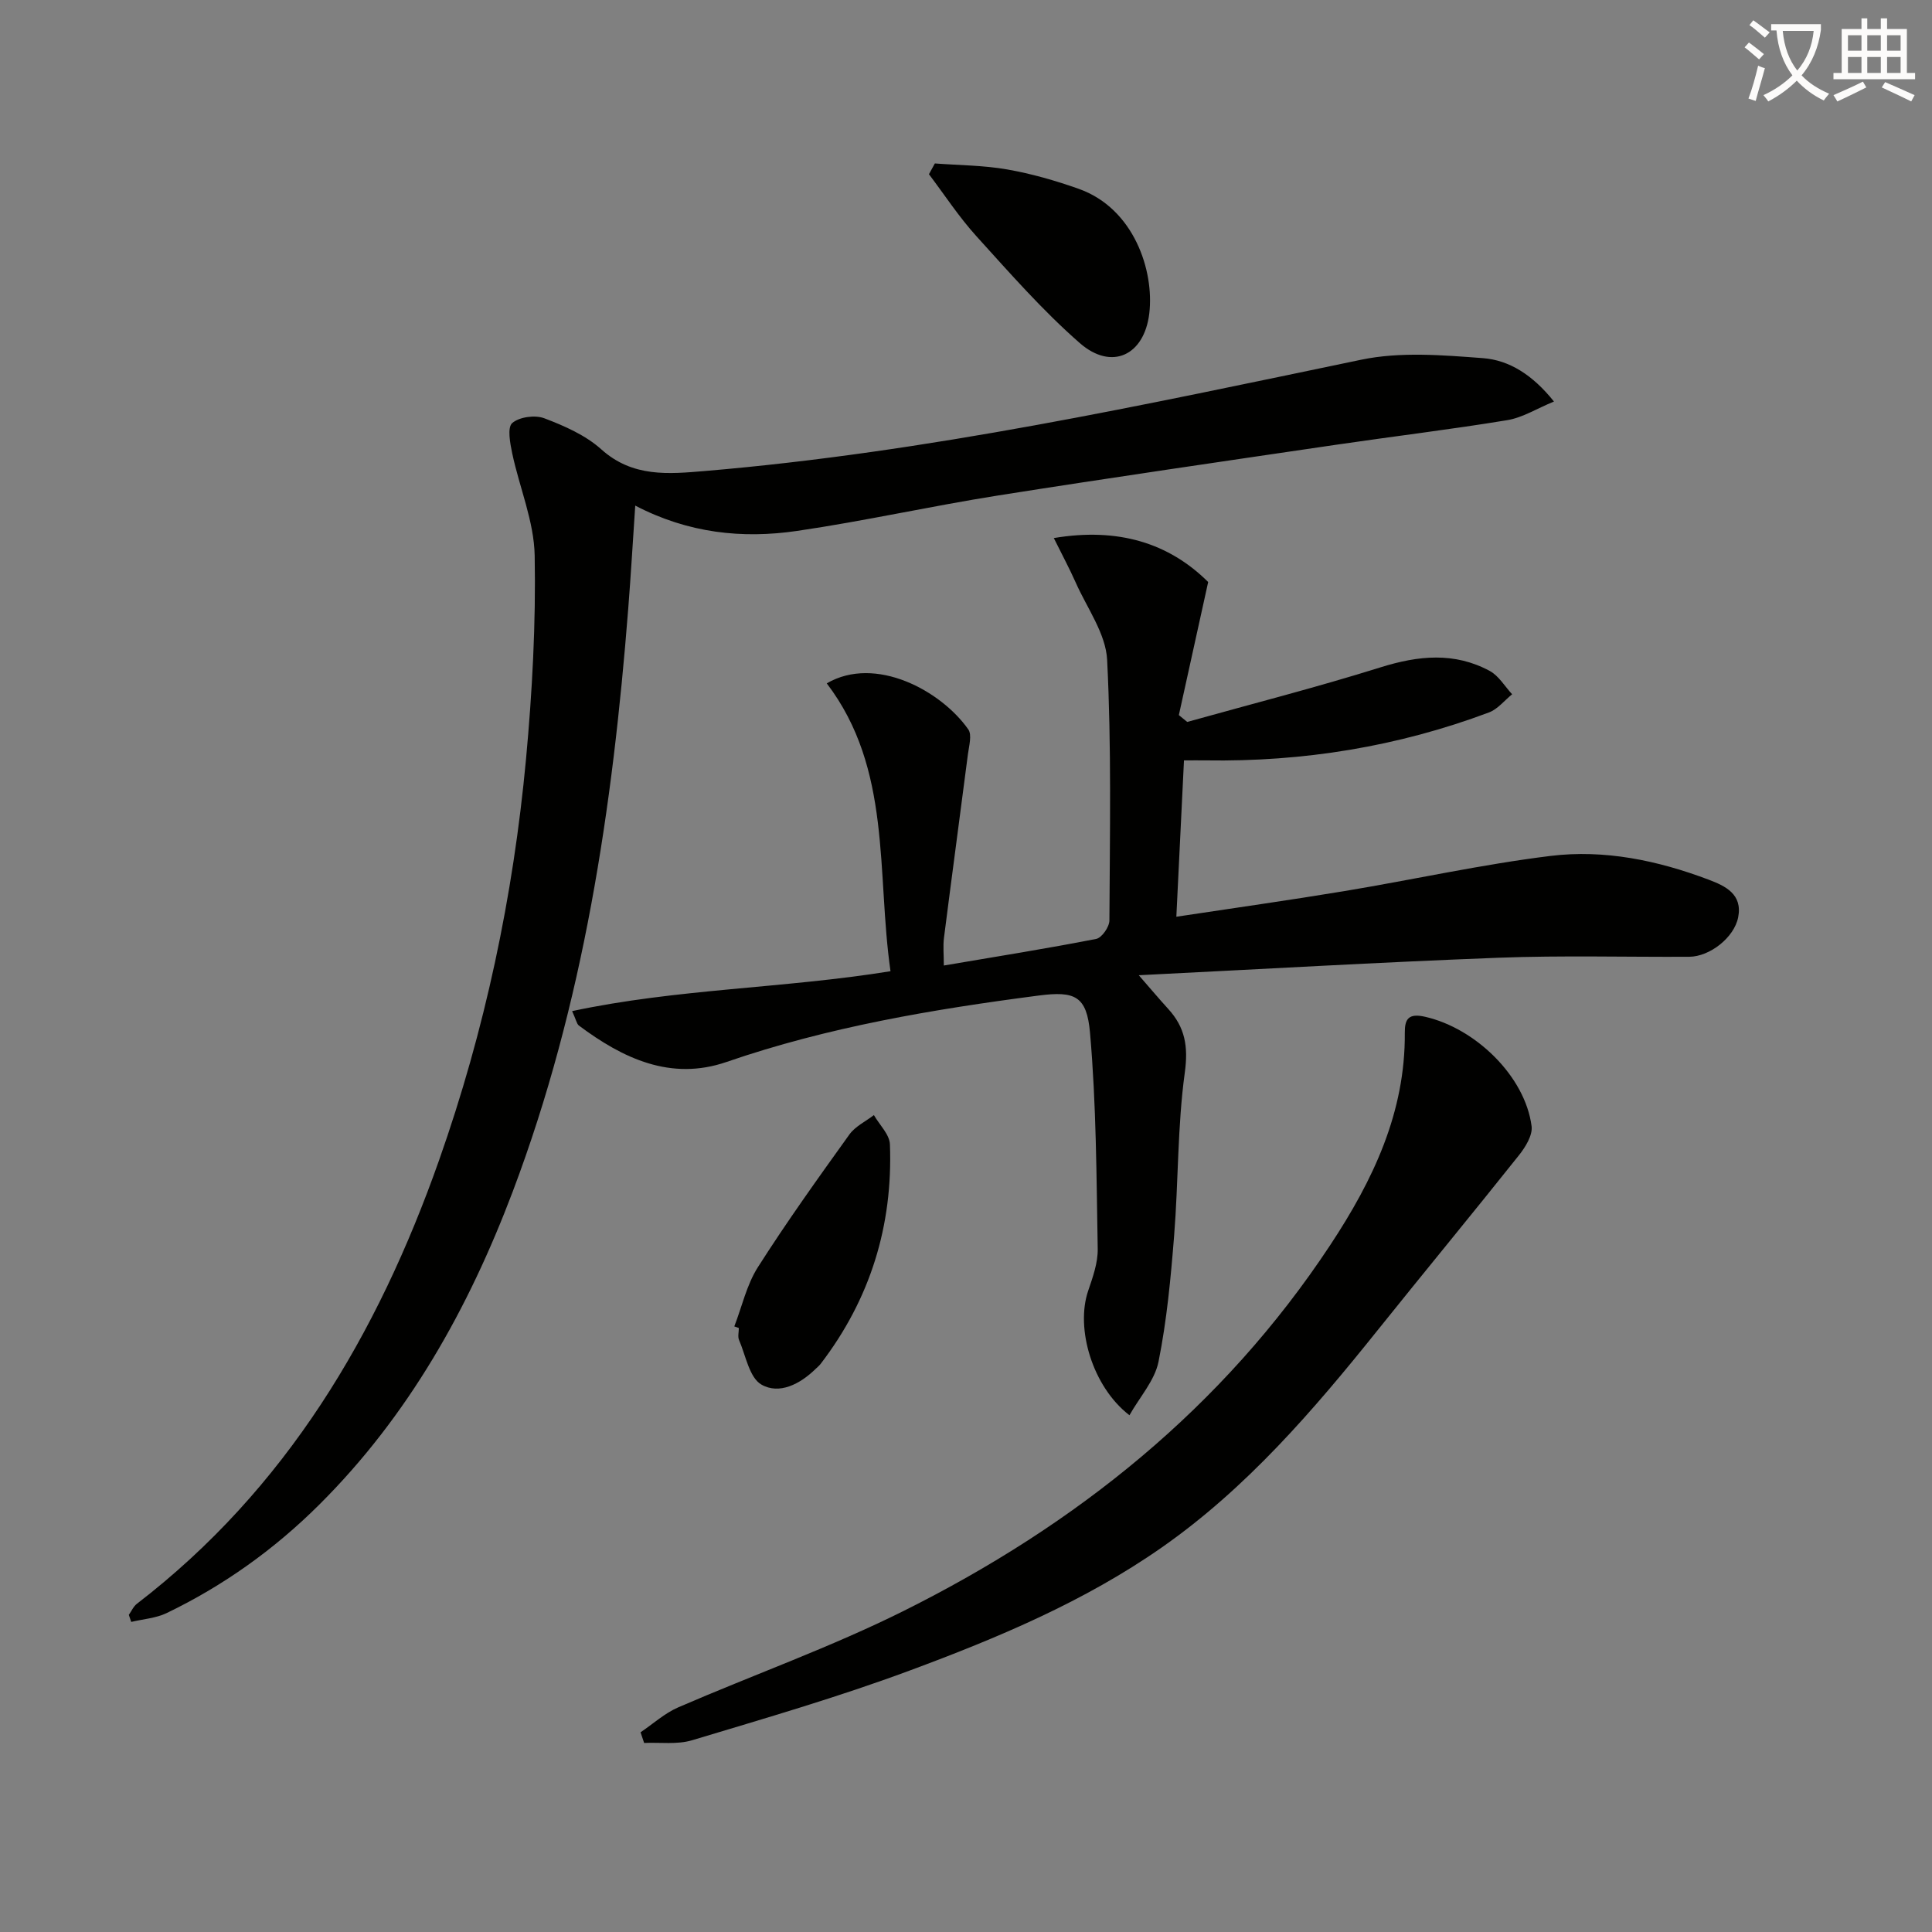
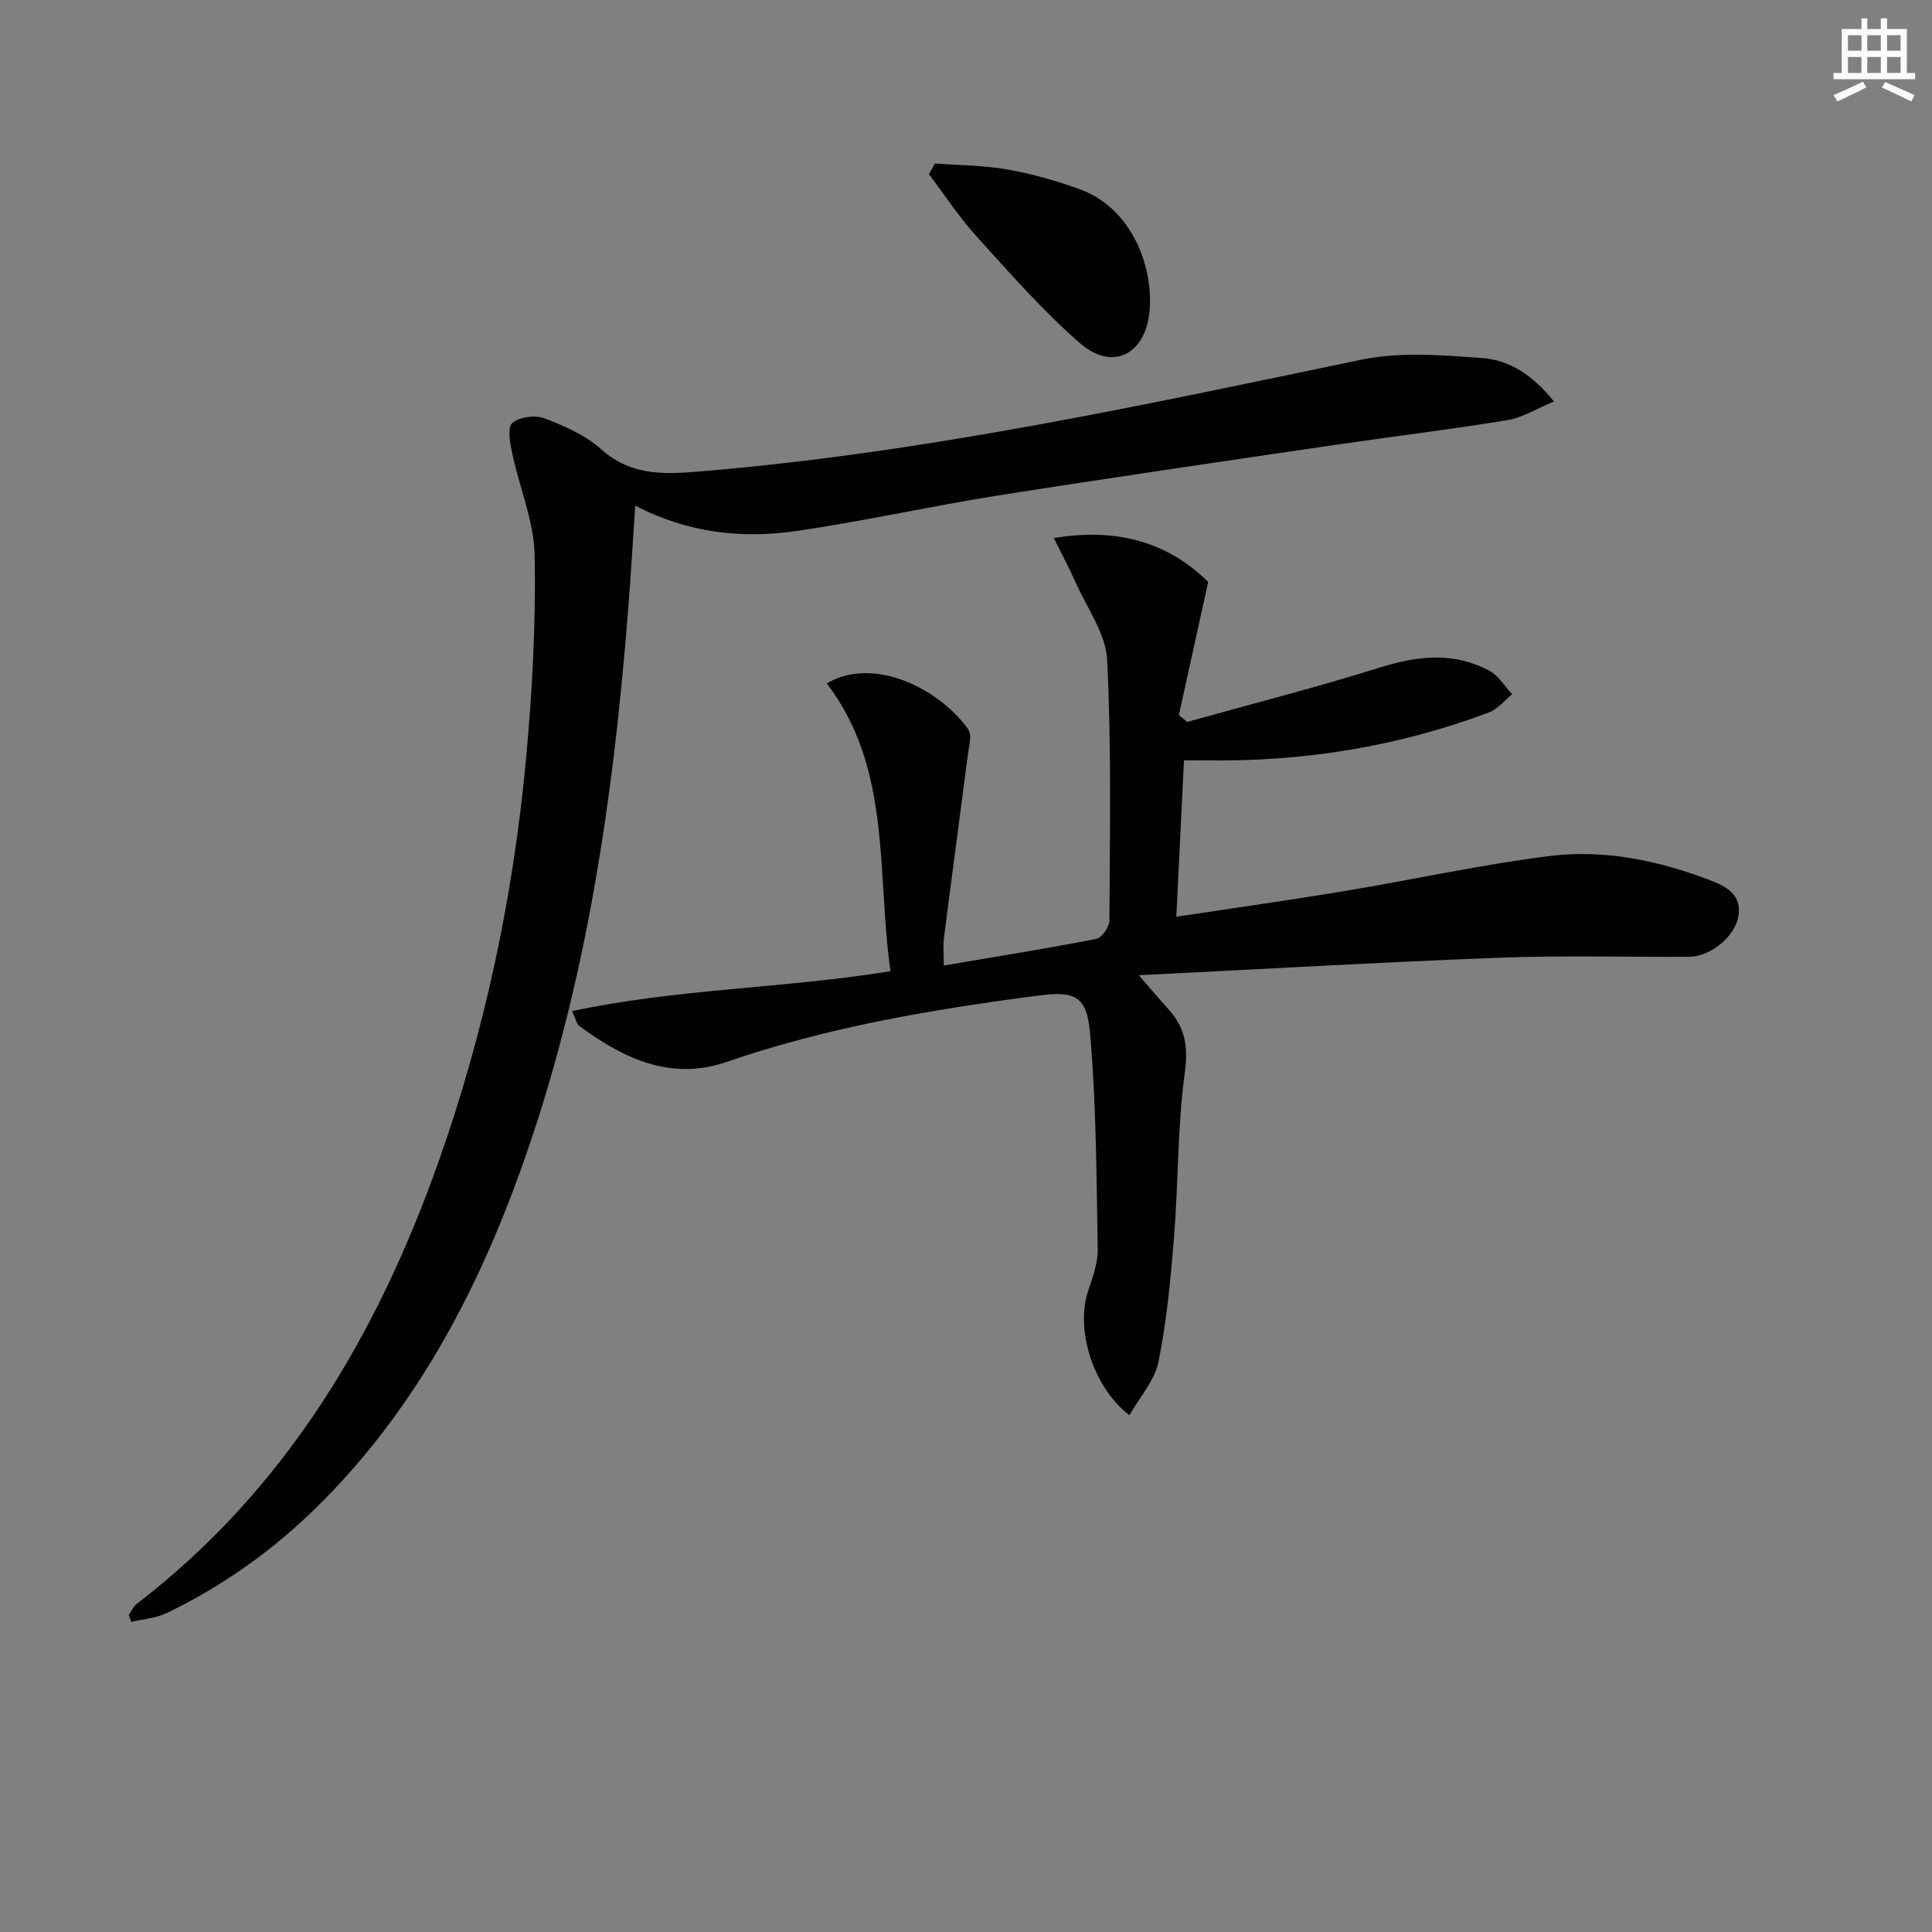
<svg xmlns="http://www.w3.org/2000/svg" enable-background="new 0 0 400 400" viewBox="0 0 400 400">
  <rect x="0" y="0" width="400" height="400" fill="#808080" stroke="none" />
-   <path d="m362.1 8.8c1.1.8 2.1 1.6 3.1 2.4l-1 1.1c-1.3-1.1-2.3-2-3-2.5zm1.9 4.8c.5.2.9.4 1.4.5-.6 2.3-1.3 4.5-1.9 6.8l-1.5-.5c.8-2.1 1.4-4.3 2-6.8zm-1-9.4c1.3.9 2.4 1.8 3.4 2.5l-1 1.1c-1.4-1.2-2.4-2.1-3.2-2.6zm3.7 2.2v-1.4h10.3v1.2c-.5 3.6-1.8 6.8-4 9.4 1.5 1.6 3.4 2.8 5.7 3.8-.3.4-.7.8-1.1 1.4-2.3-1.1-4.1-2.5-5.6-4.1-1.6 1.6-3.6 3.1-5.9 4.3-.3-.5-.7-.9-1-1.3 2.4-1.1 4.4-2.5 6-4.1-1.9-2.5-3-5.6-3.3-9.3h-1.1zm8.8 0h-6.4c.3 3.3 1.3 6 3 8.2 2-2.3 3.1-5.1 3.4-8.2z" fill="#fcfbfa" />
  <path d="m385.3 3.8h1.3v2.2h2.8v-2.2h1.3v2.2h4.1v9.1h1.7v1.3h-16.9v-1.3h1.7v-9.1h4.1v-2.2zm.4 13.1.7 1.2c-1.8.9-3.8 1.9-6 2.9-.2-.4-.5-.8-.8-1.3 2.3-1 4.3-1.9 6.1-2.8zm-3.1-6.4h2.8v-3.2h-2.8zm0 4.6h2.8v-3.3h-2.8zm4-4.6h2.8v-3.2h-2.8zm0 4.6h2.8v-3.3h-2.8zm3.7 1.9c2.1.9 4.1 1.8 6.1 2.7l-.7 1.3c-2.2-1.1-4.2-2-6.1-2.9zm3.2-9.7h-2.8v3.2h2.8zm-2.8 7.8h2.8v-3.3h-2.8z" fill="#fcfbfa" />
  <g fill="#010100">
    <path d="m118.45 209.34c21.79-4.65 43.74-4.68 65.92-8.26-2.93-20.46.33-41.84-13.2-59.6 10.11-5.88 23.69 1.54 29.3 9.53.81 1.15.14 3.46-.08 5.2-1.63 12.65-3.34 25.3-4.95 37.95-.22 1.73-.03 3.52-.03 5.74 11.05-1.88 21.34-3.51 31.55-5.51 1.16-.23 2.73-2.49 2.73-3.82.09-17.99.44-36.01-.47-53.96-.28-5.44-4.16-10.71-6.51-16.01-1.31-2.95-2.85-5.8-4.53-9.2 13.3-2.24 23.83 1.02 31.96 9.1-2.13 9.67-4.1 18.61-6.07 27.55.58.47 1.15.94 1.73 1.42 13.35-3.73 26.79-7.16 40.01-11.3 7.83-2.45 15.3-3.22 22.64.75 1.86 1.01 3.1 3.18 4.62 4.82-1.59 1.28-2.98 3.08-4.79 3.76-18.89 7.09-38.48 10.25-58.64 9.93-1.3-.02-2.61 0-4.51 0-.52 10.71-1.04 21.21-1.58 32.37 11.95-1.81 23.4-3.42 34.8-5.31 14.24-2.36 28.37-5.52 42.67-7.28 11.14-1.37 22.19.93 32.72 4.91 3.41 1.29 7.08 2.97 6.13 7.8-.82 4.17-5.85 8.14-10.14 8.17-13.16.07-26.34-.3-39.49.2-24.72.94-49.43 2.38-74.47 3.62 2.33 2.67 4.18 4.87 6.12 7 3.47 3.81 4.15 7.76 3.41 13.16-1.53 11.15-1.31 22.52-2.21 33.77-.69 8.73-1.51 17.51-3.23 26.08-.78 3.89-3.89 7.31-6.02 11.09-7.67-5.9-11.2-17.96-8.55-25.75.95-2.81 2.03-5.79 1.98-8.68-.26-14.92-.29-29.88-1.59-44.72-.67-7.68-3.14-8.72-10.66-7.74-21.9 2.85-43.61 6.51-64.61 13.75-11.52 3.97-21.45-.73-30.58-7.56-.44-.37-.55-1.17-1.38-2.97z" />
    <path d="m26.67 334.34c.55-.77.95-1.74 1.67-2.29 30.92-23.77 49.82-55.73 62.57-91.85 9.49-26.89 15.35-54.63 17.99-82.97 1.3-14.01 2.06-28.15 1.8-42.2-.13-7.08-3.15-14.08-4.65-21.16-.44-2.1-1.05-5.36 0-6.28 1.47-1.28 4.75-1.72 6.67-.98 4.16 1.58 8.52 3.5 11.77 6.42 6.51 5.85 13.95 5.12 21.53 4.48 45.92-3.88 90.83-13.67 135.83-23.04 8.08-1.68 16.81-.95 25.17-.32 5.47.41 10.31 3.48 14.71 8.98-3.55 1.46-6.5 3.34-9.67 3.86-11.79 1.94-23.67 3.36-35.49 5.1-23.31 3.43-46.63 6.81-69.9 10.49-13.92 2.2-27.7 5.3-41.64 7.34-11.33 1.66-22.54.48-33.51-5.24-.51 7.58-.91 14.45-1.45 21.32-3.22 41.17-9.21 81.79-23.91 120.69-9.16 24.21-21.58 46.44-40.08 64.85-9.26 9.22-19.81 16.77-31.6 22.44-2.21 1.06-4.86 1.23-7.31 1.82-.17-.5-.33-.98-.5-1.46z" />
-     <path d="m132.62 358.65c2.59-1.74 4.98-3.94 7.8-5.16 15.53-6.73 31.56-12.43 46.68-19.97 35.7-17.8 66.1-42.08 88.33-75.77 8.83-13.38 15.55-27.43 15.42-43.93-.02-2.85.76-4.1 4.24-3.3 10.45 2.4 20.68 12.35 22.01 22.65.24 1.87-1.27 4.31-2.6 5.99-9.71 12.2-19.65 24.23-29.4 36.4-13.25 16.53-27.06 32.58-44.55 44.81-16.03 11.21-34.03 18.76-52.24 25.51-14.76 5.48-29.93 9.88-45.02 14.42-3.09.93-6.61.41-9.93.56-.25-.73-.5-1.47-.74-2.21z" />
-     <path d="m193.55 33.84c5 .38 10.06.38 14.97 1.24 5.03.88 10.01 2.31 14.83 4.02 11.42 4.06 15.64 16.93 14.6 25.77-1.03 8.73-7.8 11.92-14.39 6.16-7.7-6.73-14.51-14.52-21.4-22.12-3.61-3.98-6.58-8.54-9.83-12.84.4-.74.81-1.49 1.22-2.23z" />
-     <path d="m152.03 274.62c1.59-4.11 2.56-8.62 4.88-12.26 5.97-9.38 12.46-18.44 18.95-27.48 1.21-1.68 3.35-2.69 5.07-4.01 1.16 2.02 3.25 4.01 3.32 6.07.63 16.8-4.07 32.03-14.35 45.44-.3.39-.7.71-1.06 1.06-3.19 3.12-7.51 5.35-11.2 3.22-2.5-1.44-3.24-6.01-4.63-9.23-.3-.7-.04-1.65-.04-2.48-.32-.11-.63-.22-.94-.33z" />
+     <path d="m193.55 33.84c5 .38 10.06.38 14.97 1.24 5.03.88 10.01 2.31 14.83 4.02 11.42 4.06 15.64 16.93 14.6 25.77-1.03 8.73-7.8 11.92-14.39 6.16-7.7-6.73-14.51-14.52-21.4-22.12-3.61-3.98-6.58-8.54-9.83-12.84.4-.74.81-1.49 1.22-2.23" />
  </g>
</svg>